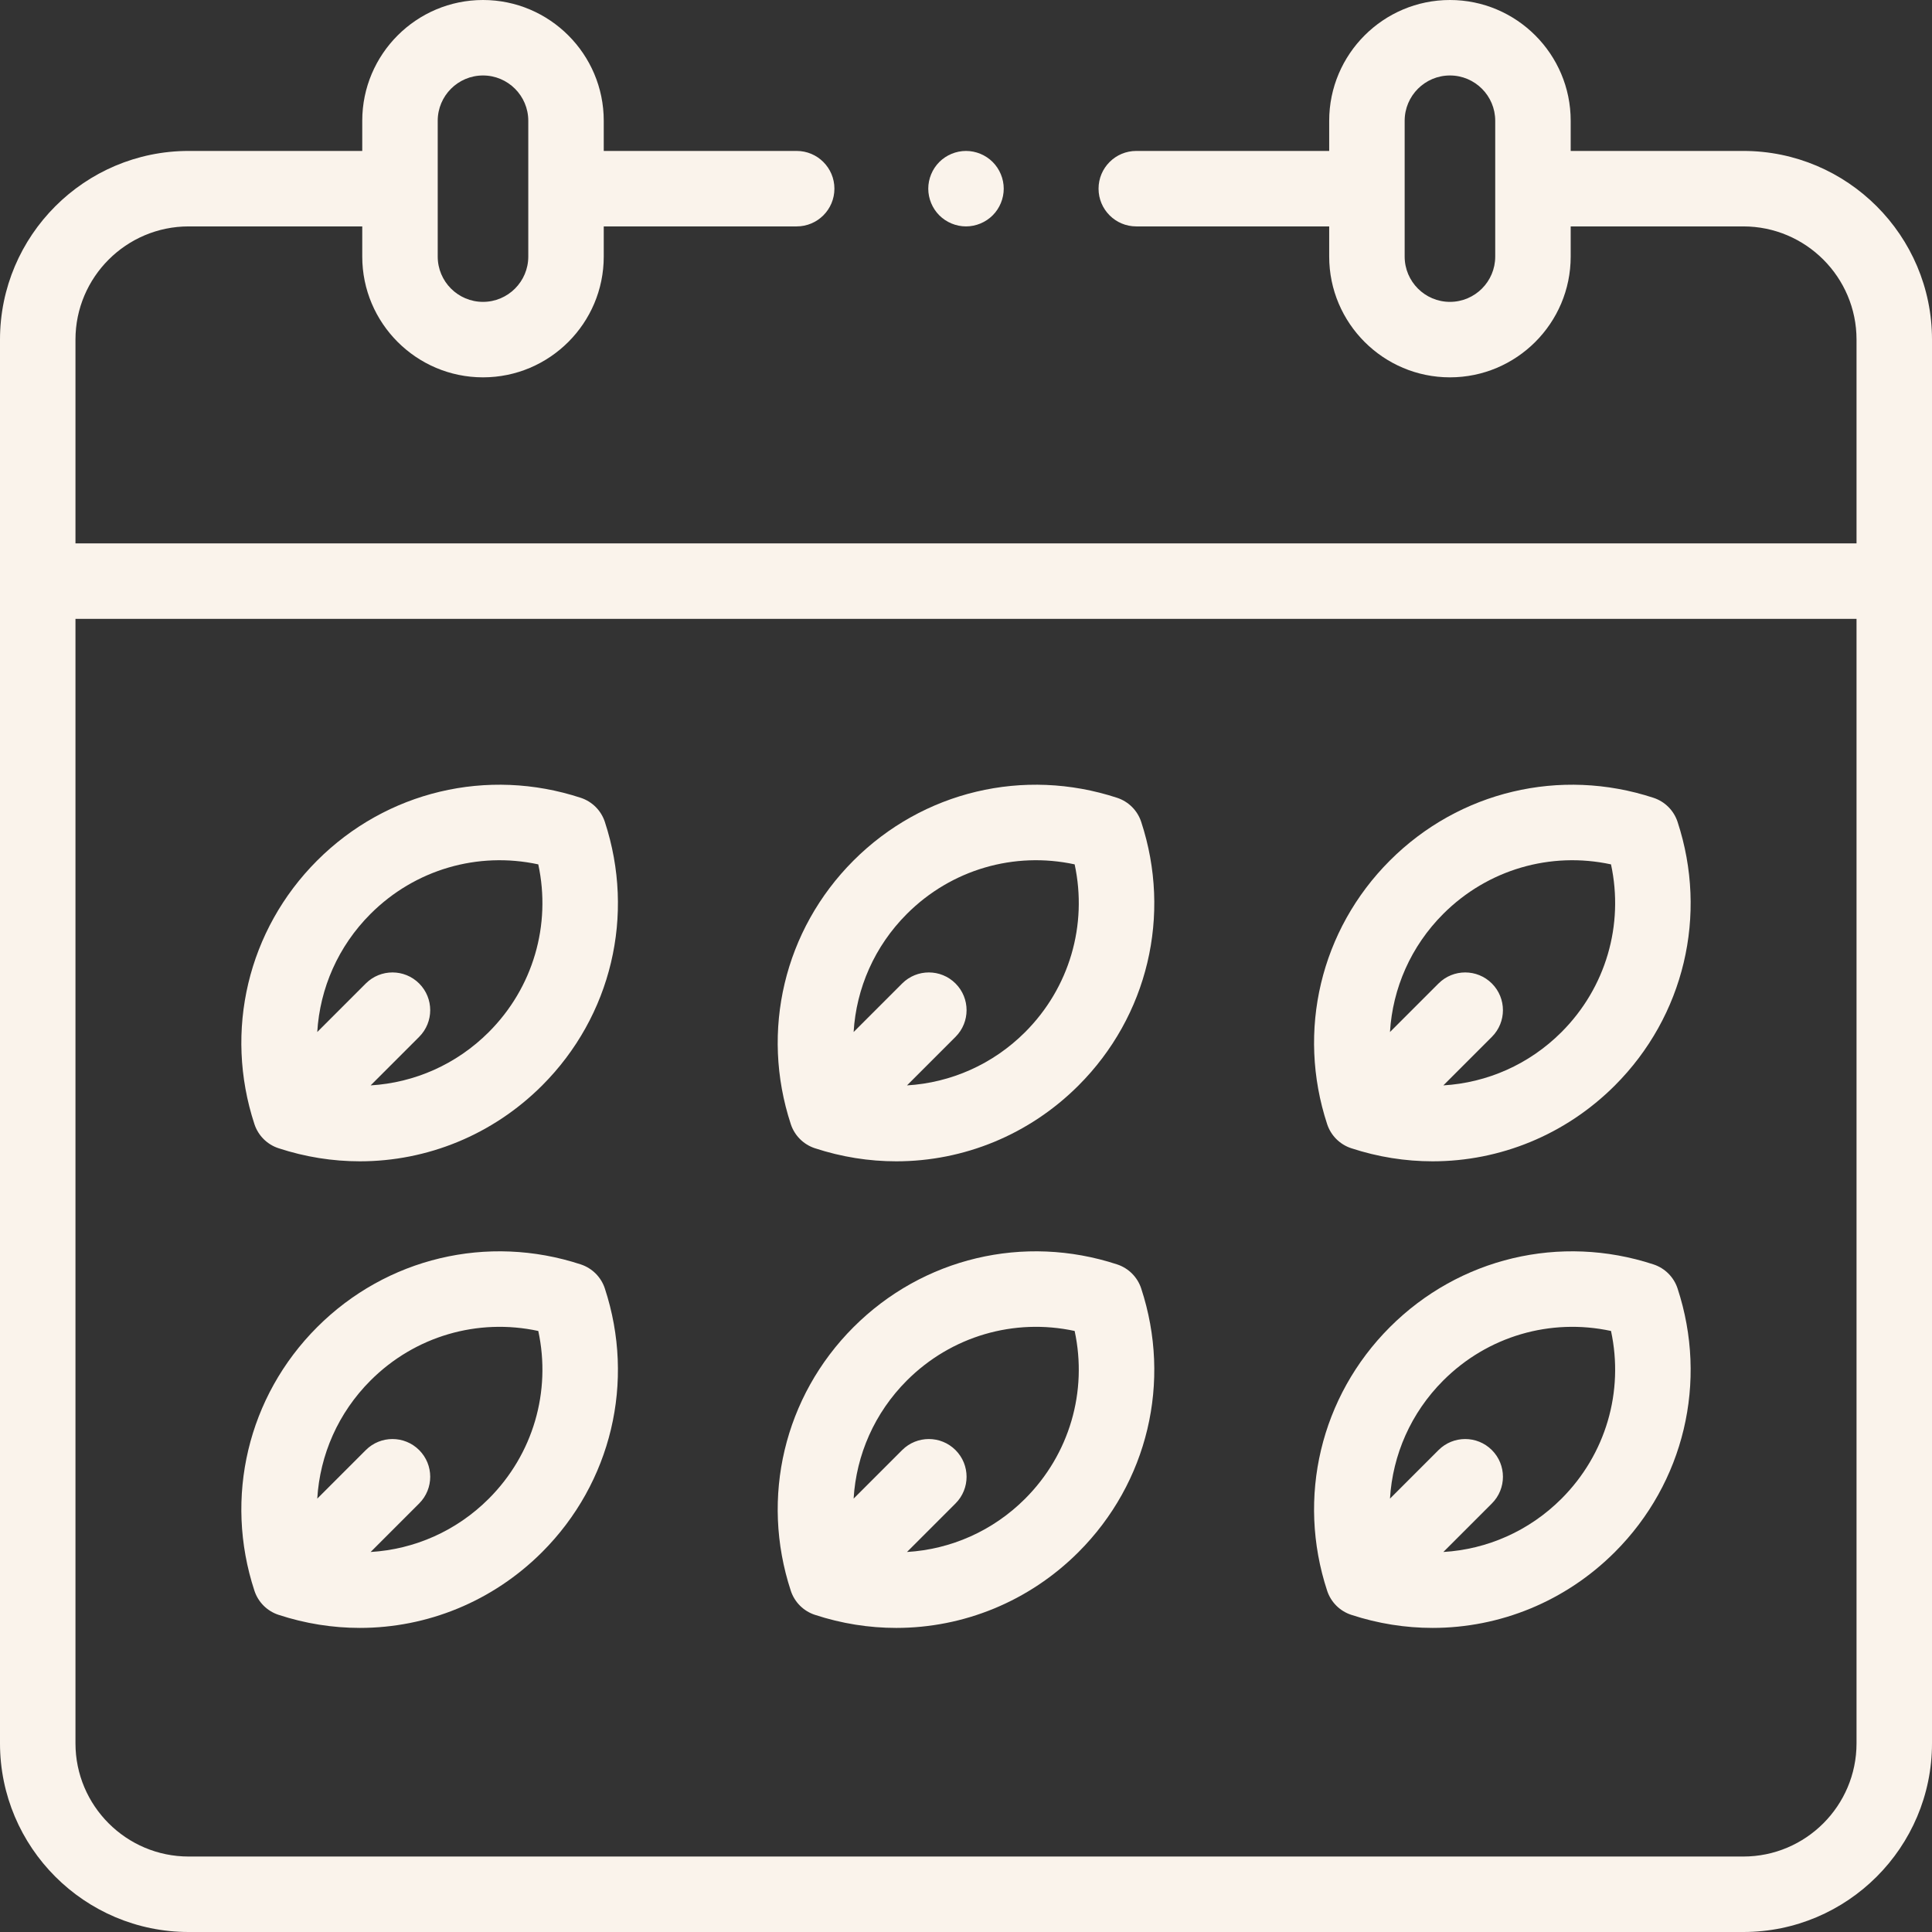
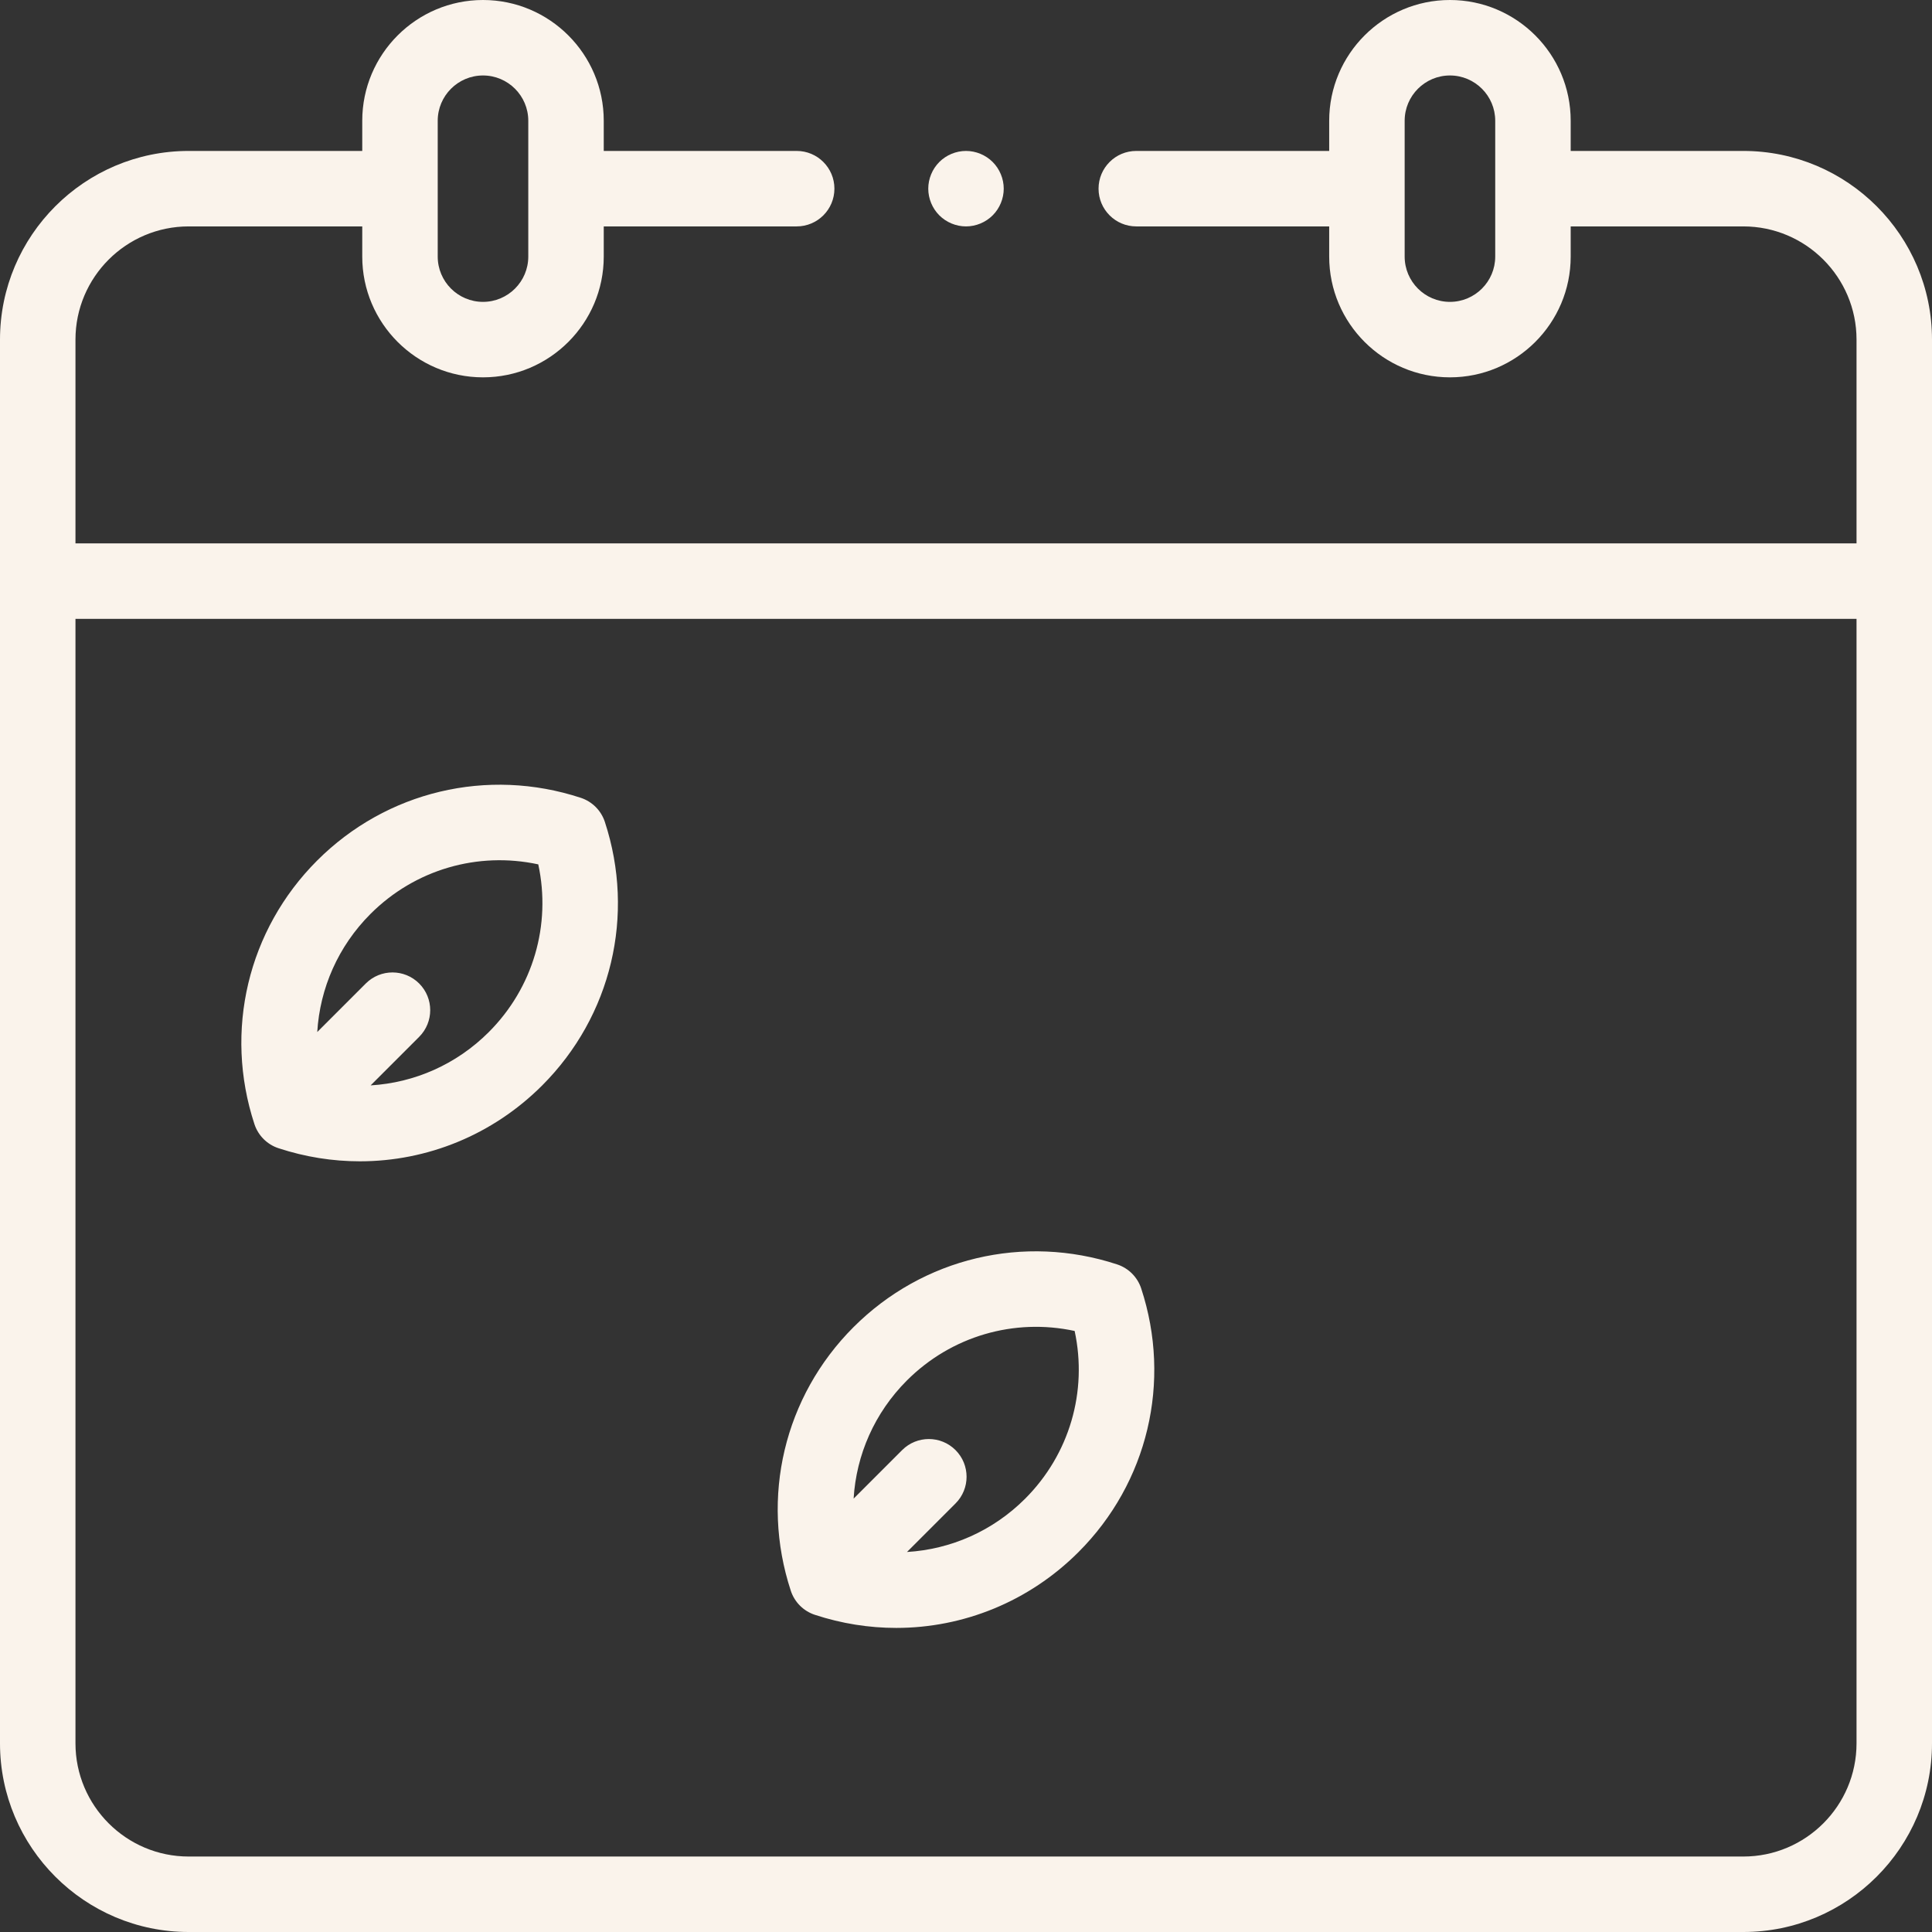
<svg xmlns="http://www.w3.org/2000/svg" width="512" height="512" viewBox="0 0 512 512" fill="none">
  <rect x="0" y="0" width="512" height="512" fill="#333333" stroke="none" />
  <g clip-path="url(#clip0_29_85)">
    <path d="M462 40H416.25V32C416.25 14.355 401.895 0 384.25 0C366.605 0 352.25 14.355 352.25 32V40H301.127C295.605 40 291.127 44.477 291.127 50C291.127 55.523 295.605 60 301.127 60H352.25V68C352.25 85.645 366.605 100 384.25 100C401.895 100 416.25 85.645 416.25 68V60H462C478.542 60 492 73.458 492 90V144H20V90C20 73.458 33.458 60 50 60H96V68C96 85.645 110.355 100 128 100C145.645 100 160 85.645 160 68V60H211.128C216.65 60 221.128 55.523 221.128 50C221.128 44.477 216.65 40 211.128 40H160V32C160 14.355 145.645 0 128 0C110.355 0 96 14.355 96 32V40H50C22.43 40 0 62.43 0 90V462C0 489.57 22.43 512 50 512H462C489.57 512 512 489.57 512 462V90C512 62.43 489.57 40 462 40ZM396.25 68C396.25 74.617 390.867 80 384.25 80C377.633 80 372.25 74.617 372.25 68V32C372.25 25.383 377.633 20 384.25 20C390.867 20 396.25 25.383 396.25 32V68ZM116 32C116 25.383 121.383 20 128 20C134.617 20 140 25.383 140 32V68C140 74.617 134.617 80 128 80C121.383 80 116 74.617 116 68V32ZM462 492H50C33.458 492 20 478.542 20 462V164H492V462C492 478.542 478.542 492 462 492Z" fill="#FAF3EB" />
    <path d="M256 60C258.63 60 261.21 58.93 263.069 57.07C264.93 55.21 266 52.63 266 50C266 47.37 264.93 44.79 263.069 42.93C261.21 41.07 258.63 40 256 40C253.37 40 250.79 41.07 248.93 42.93C247.07 44.79 246 47.37 246 50C246 52.63 247.069 55.21 248.93 57.07C250.791 58.93 253.37 60 256 60Z" fill="#FAF3EB" />
    <path d="M153.911 211.428C129.19 203.307 102.424 209.678 84.051 228.051C65.677 246.425 59.308 273.194 67.427 297.911C68.419 300.931 70.787 303.299 73.807 304.29C80.909 306.623 88.179 307.76 95.37 307.76C113.213 307.76 130.573 300.762 143.668 287.667C162.041 269.293 168.41 242.525 160.291 217.807C159.299 214.788 156.931 212.42 153.911 211.428ZM129.525 273.525C120.964 282.086 109.826 286.944 98.219 287.64L111.082 274.777C114.987 270.872 114.987 264.54 111.082 260.634C107.176 256.729 100.846 256.729 96.939 260.634L84.076 273.497C84.773 261.892 89.631 250.753 98.191 242.193C109.964 230.42 126.615 225.61 142.649 229.068C146.109 245.103 141.299 261.751 129.525 273.525Z" fill="#FAF3EB" />
-     <path d="M438.193 211.428C413.475 203.308 386.707 209.678 368.332 228.051C349.959 246.425 343.59 273.193 351.709 297.911C352.701 300.93 355.069 303.298 358.089 304.29C365.191 306.623 372.461 307.76 379.653 307.76C397.495 307.76 414.854 300.762 427.95 287.667C446.323 269.293 452.692 242.525 444.573 217.807C443.581 214.788 441.213 212.419 438.193 211.428ZM413.808 273.525C405.246 282.087 394.107 286.944 382.502 287.64L395.365 274.777C399.27 270.872 399.27 264.54 395.365 260.634C391.459 256.729 385.129 256.729 381.222 260.634L368.359 273.497C369.056 261.892 373.914 250.753 382.474 242.193C394.248 230.42 410.895 225.609 426.933 229.067C430.392 245.103 425.581 261.751 413.808 273.525Z" fill="#FAF3EB" />
-     <path d="M296.052 211.428C271.336 203.308 244.567 209.678 226.192 228.051C207.818 246.425 201.449 273.194 209.57 297.912C210.561 300.931 212.929 303.299 215.949 304.291C223.051 306.624 230.32 307.761 237.512 307.761C255.354 307.761 272.713 300.763 285.809 287.669C304.183 269.295 310.552 242.526 302.431 217.808C301.439 214.788 299.071 212.42 296.052 211.428ZM271.666 273.525C263.105 282.086 251.966 286.944 240.361 287.641L253.225 274.777C257.13 270.872 257.13 264.54 253.225 260.634C249.319 256.729 242.989 256.729 239.082 260.634L226.219 273.497C226.916 261.892 231.774 250.753 240.334 242.192C252.108 230.419 268.759 225.608 284.792 229.066C288.251 245.103 283.44 261.751 271.666 273.525Z" fill="#FAF3EB" />
-     <path d="M153.911 335.081C129.19 326.959 102.424 333.331 84.051 351.704C65.677 370.078 59.308 396.847 67.427 421.564C68.419 424.584 70.787 426.952 73.807 427.943C80.909 430.276 88.179 431.413 95.37 431.413C113.213 431.413 130.573 424.415 143.668 411.32C162.041 392.946 168.41 366.178 160.291 341.46C159.299 338.441 156.931 336.073 153.911 335.081ZM129.525 397.178C120.964 405.739 109.826 410.598 98.219 411.294L111.083 398.43C114.988 394.525 114.988 388.193 111.083 384.287C107.177 380.382 100.847 380.382 96.94 384.287L84.078 397.15C84.775 385.545 89.633 374.406 98.193 365.846C109.966 354.073 126.617 349.262 142.651 352.721C146.109 368.756 141.299 385.405 129.525 397.178Z" fill="#FAF3EB" />
-     <path d="M438.193 335.081C413.475 326.961 386.707 333.33 368.332 351.704C349.959 370.078 343.59 396.846 351.709 421.564C352.701 424.583 355.069 426.951 358.089 427.943C365.191 430.276 372.461 431.413 379.653 431.413C397.495 431.413 414.854 424.415 427.95 411.32C446.323 392.946 452.692 366.178 444.573 341.46C443.581 338.441 441.213 336.073 438.193 335.081ZM413.808 397.178C405.246 405.74 394.107 410.597 382.502 411.293L395.366 398.43C399.271 394.525 399.271 388.193 395.366 384.287C391.46 380.382 385.13 380.382 381.223 384.287L368.36 397.15C369.057 385.545 373.915 374.406 382.475 365.846C394.249 354.073 410.896 349.262 426.934 352.72C430.392 368.756 425.581 385.405 413.808 397.178Z" fill="#FAF3EB" />
    <path d="M296.052 335.081C271.336 326.961 244.567 333.33 226.192 351.704C207.818 370.078 201.449 396.847 209.57 421.565C210.561 424.584 212.929 426.952 215.949 427.944C223.051 430.277 230.32 431.414 237.512 431.414C255.354 431.414 272.713 424.416 285.809 411.322C304.183 392.948 310.552 366.179 302.431 341.461C301.439 338.441 299.071 336.073 296.052 335.081ZM271.666 397.178C263.105 405.739 251.966 410.597 240.361 411.293L253.224 398.43C257.129 394.525 257.129 388.193 253.224 384.287C249.318 380.382 242.988 380.382 239.081 384.287L226.218 397.15C226.915 385.545 231.773 374.406 240.333 365.845C252.107 354.072 268.758 349.262 284.791 352.719C288.251 368.756 283.44 385.404 271.666 397.178Z" fill="#FAF3EB" />
  </g>
  <defs>
    <clipPath id="clip0_29_85">
      <rect width="512" height="512" fill="white" />
    </clipPath>
  </defs>
</svg>